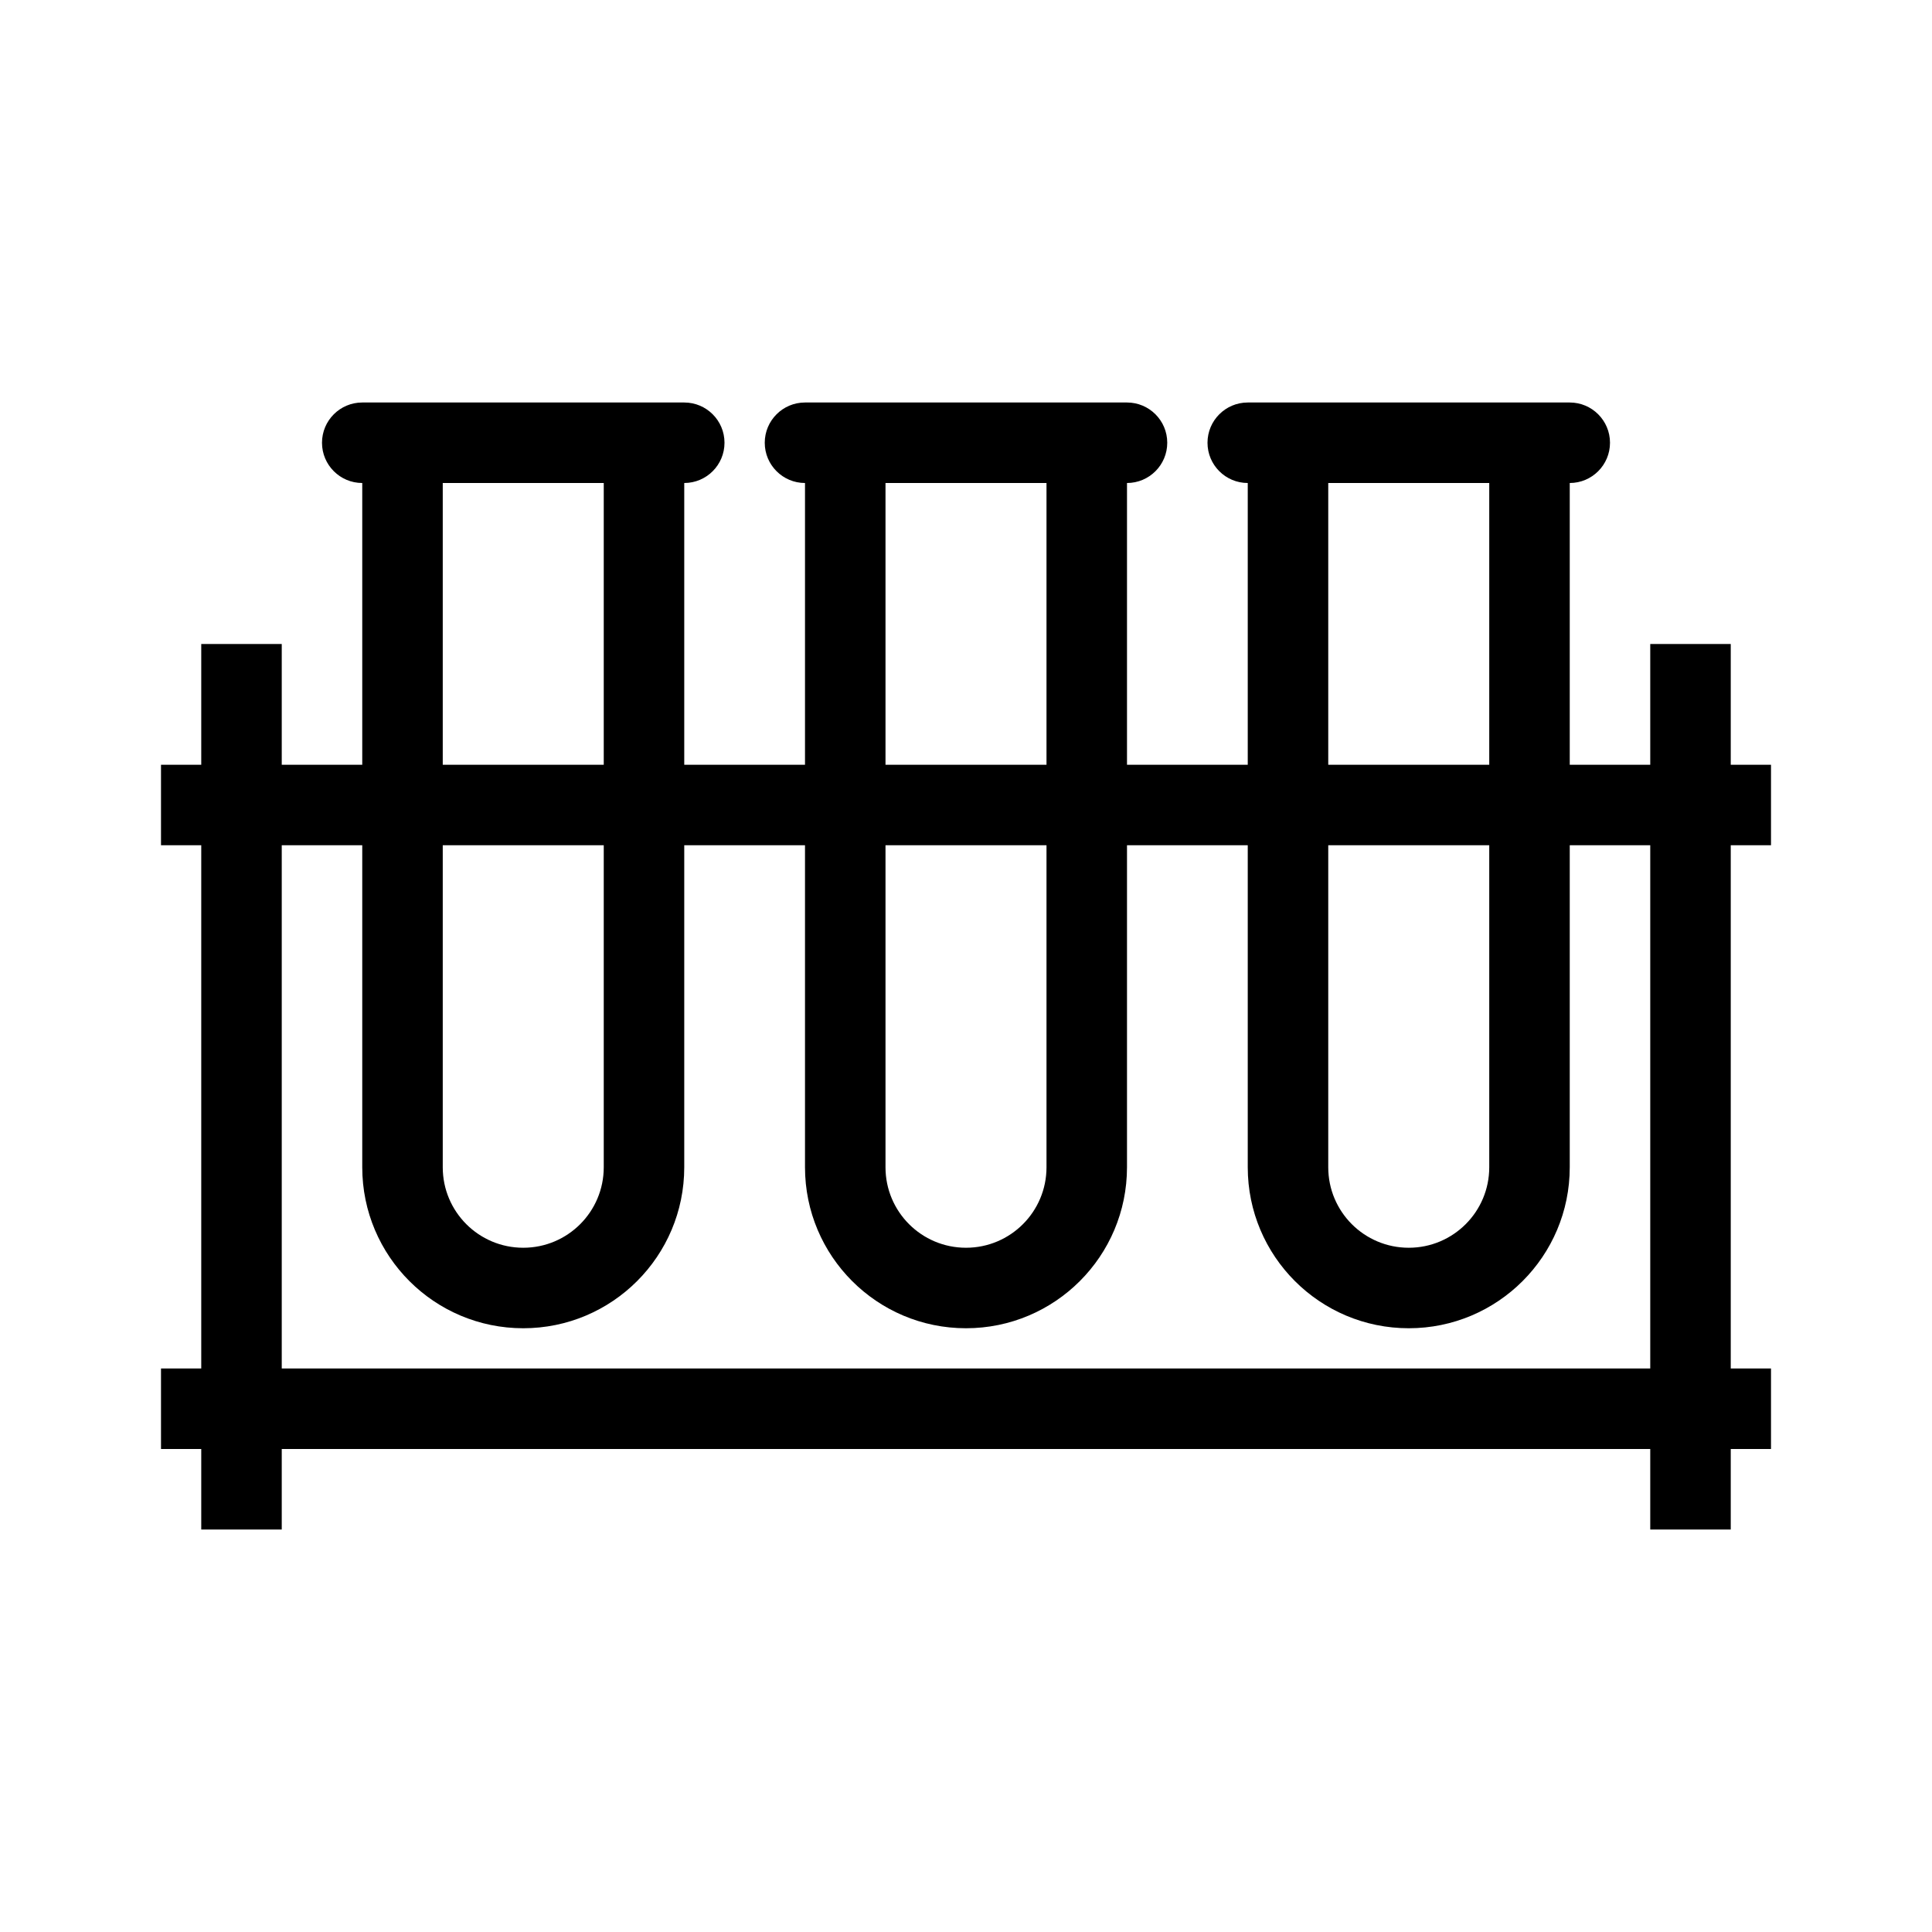
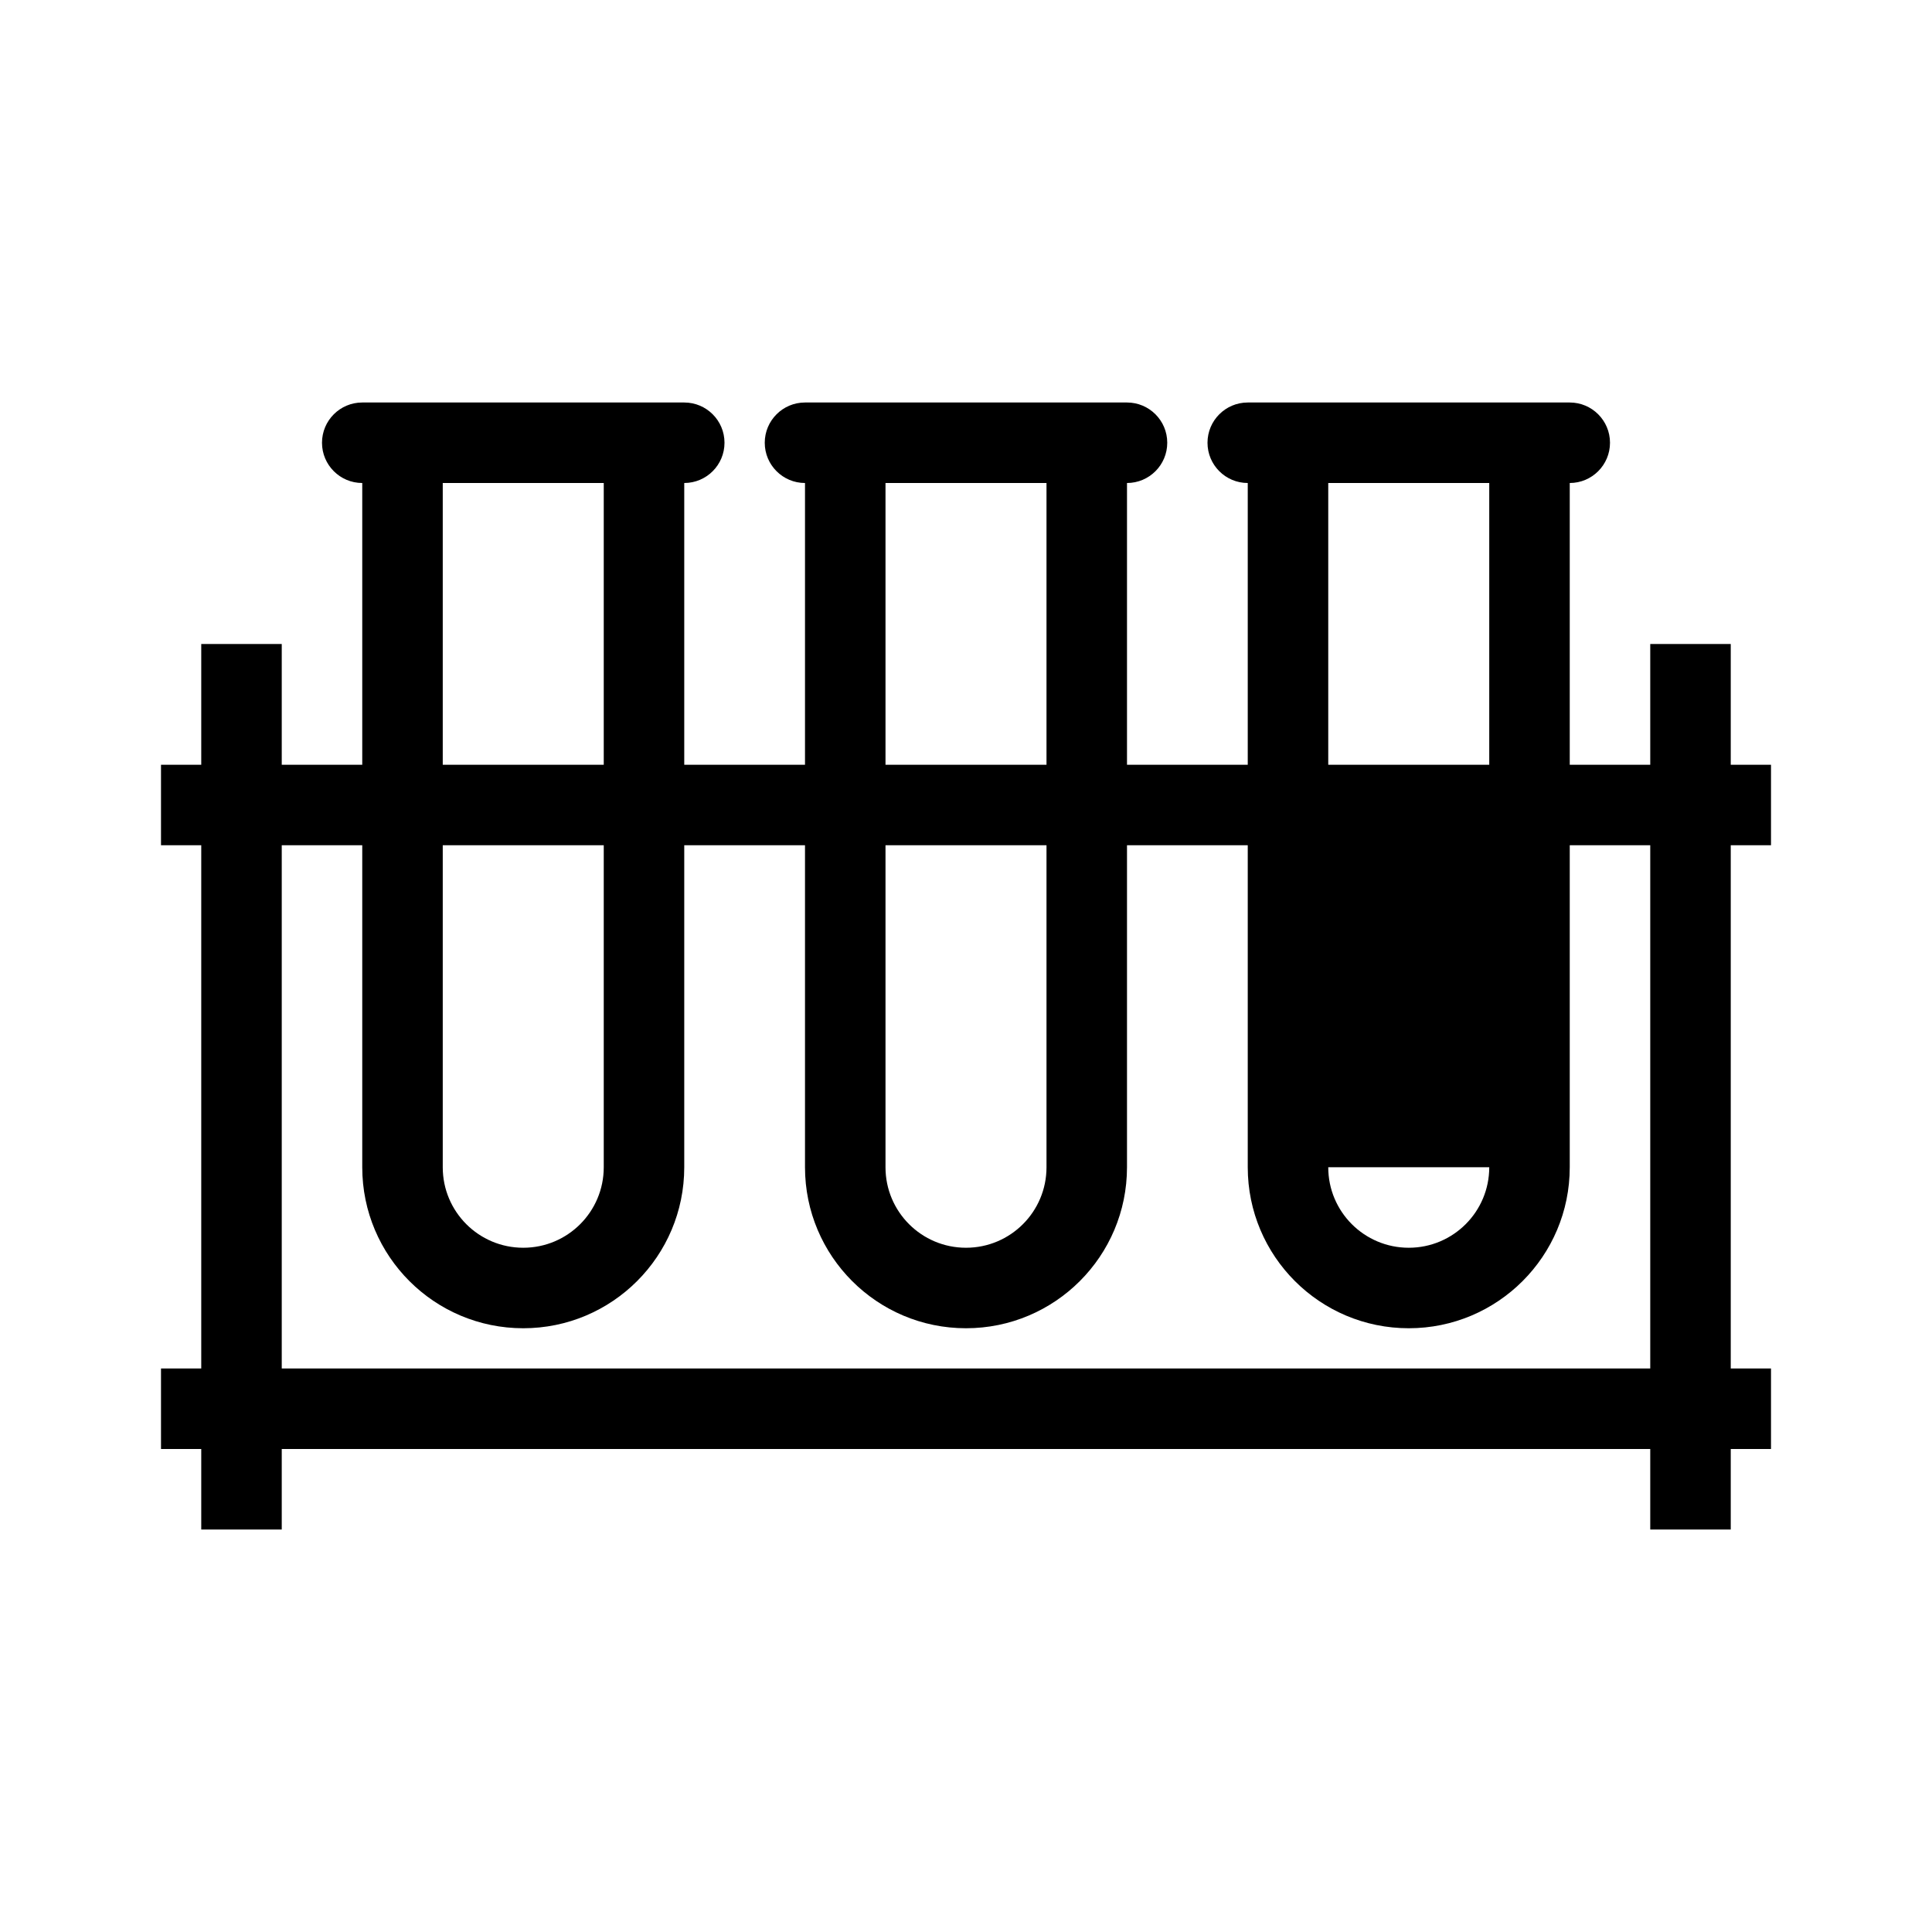
<svg xmlns="http://www.w3.org/2000/svg" width="48" height="48" viewBox="0 0 48 48" fill="none">
-   <path fill-rule="evenodd" clip-rule="evenodd" d="M8 11C8 10.448 8.448 10 9 10H17C17.552 10 18 10.448 18 11C18 11.552 17.552 12 17 12V19H20V12C19.448 12 19 11.552 19 11C19 10.448 19.448 10 20 10H28C28.552 10 29 10.448 29 11C29 11.552 28.552 12 28 12V19H31V12C30.448 12 30 11.552 30 11C30 10.448 30.448 10 31 10H39C39.552 10 40 10.448 40 11C40 11.552 39.552 12 39 12V19H41V16H43V19H44V21H43V34H44V36H43V38H41V36H7V38H5V36H4V34H5V21H4V19H5V16H7V19H9V12C8.448 12 8 11.552 8 11ZM7 34H41V21H39V29C39 31.209 37.209 33 35 33C32.791 33 31 31.209 31 29V21H28V29C28 31.209 26.209 33 24 33C21.791 33 20 31.209 20 29V21H17V29C17 31.209 15.209 33 13 33C10.791 33 9 31.209 9 29V21H7V34ZM15 12V19H11V12H15ZM26 19L22 19V12H26V19ZM37 19H33V12H37V19ZM11 29V21H15V29C15 30.105 14.105 31 13 31C11.895 31 11 30.105 11 29ZM22 29V21L26 21V29C26 30.105 25.105 31 24 31C22.895 31 22 30.105 22 29ZM33 29V21H37V29C37 30.105 36.105 31 35 31C33.895 31 33 30.105 33 29Z" fill="currentColor" />
+   <path fill-rule="evenodd" clip-rule="evenodd" d="M8 11C8 10.448 8.448 10 9 10H17C17.552 10 18 10.448 18 11C18 11.552 17.552 12 17 12V19H20V12C19.448 12 19 11.552 19 11C19 10.448 19.448 10 20 10H28C28.552 10 29 10.448 29 11C29 11.552 28.552 12 28 12V19H31V12C30.448 12 30 11.552 30 11C30 10.448 30.448 10 31 10H39C39.552 10 40 10.448 40 11C40 11.552 39.552 12 39 12V19H41V16H43V19H44V21H43V34H44V36H43V38H41V36H7V38H5V36H4V34H5V21H4V19H5V16H7V19H9V12C8.448 12 8 11.552 8 11ZM7 34H41V21H39V29C39 31.209 37.209 33 35 33C32.791 33 31 31.209 31 29V21H28V29C28 31.209 26.209 33 24 33C21.791 33 20 31.209 20 29V21H17V29C17 31.209 15.209 33 13 33C10.791 33 9 31.209 9 29V21H7V34ZM15 12V19H11V12H15ZM26 19L22 19V12H26V19ZM37 19H33V12H37V19ZM11 29V21H15V29C15 30.105 14.105 31 13 31C11.895 31 11 30.105 11 29ZM22 29V21L26 21V29C26 30.105 25.105 31 24 31C22.895 31 22 30.105 22 29ZM33 29H37V29C37 30.105 36.105 31 35 31C33.895 31 33 30.105 33 29Z" fill="currentColor" />
</svg>